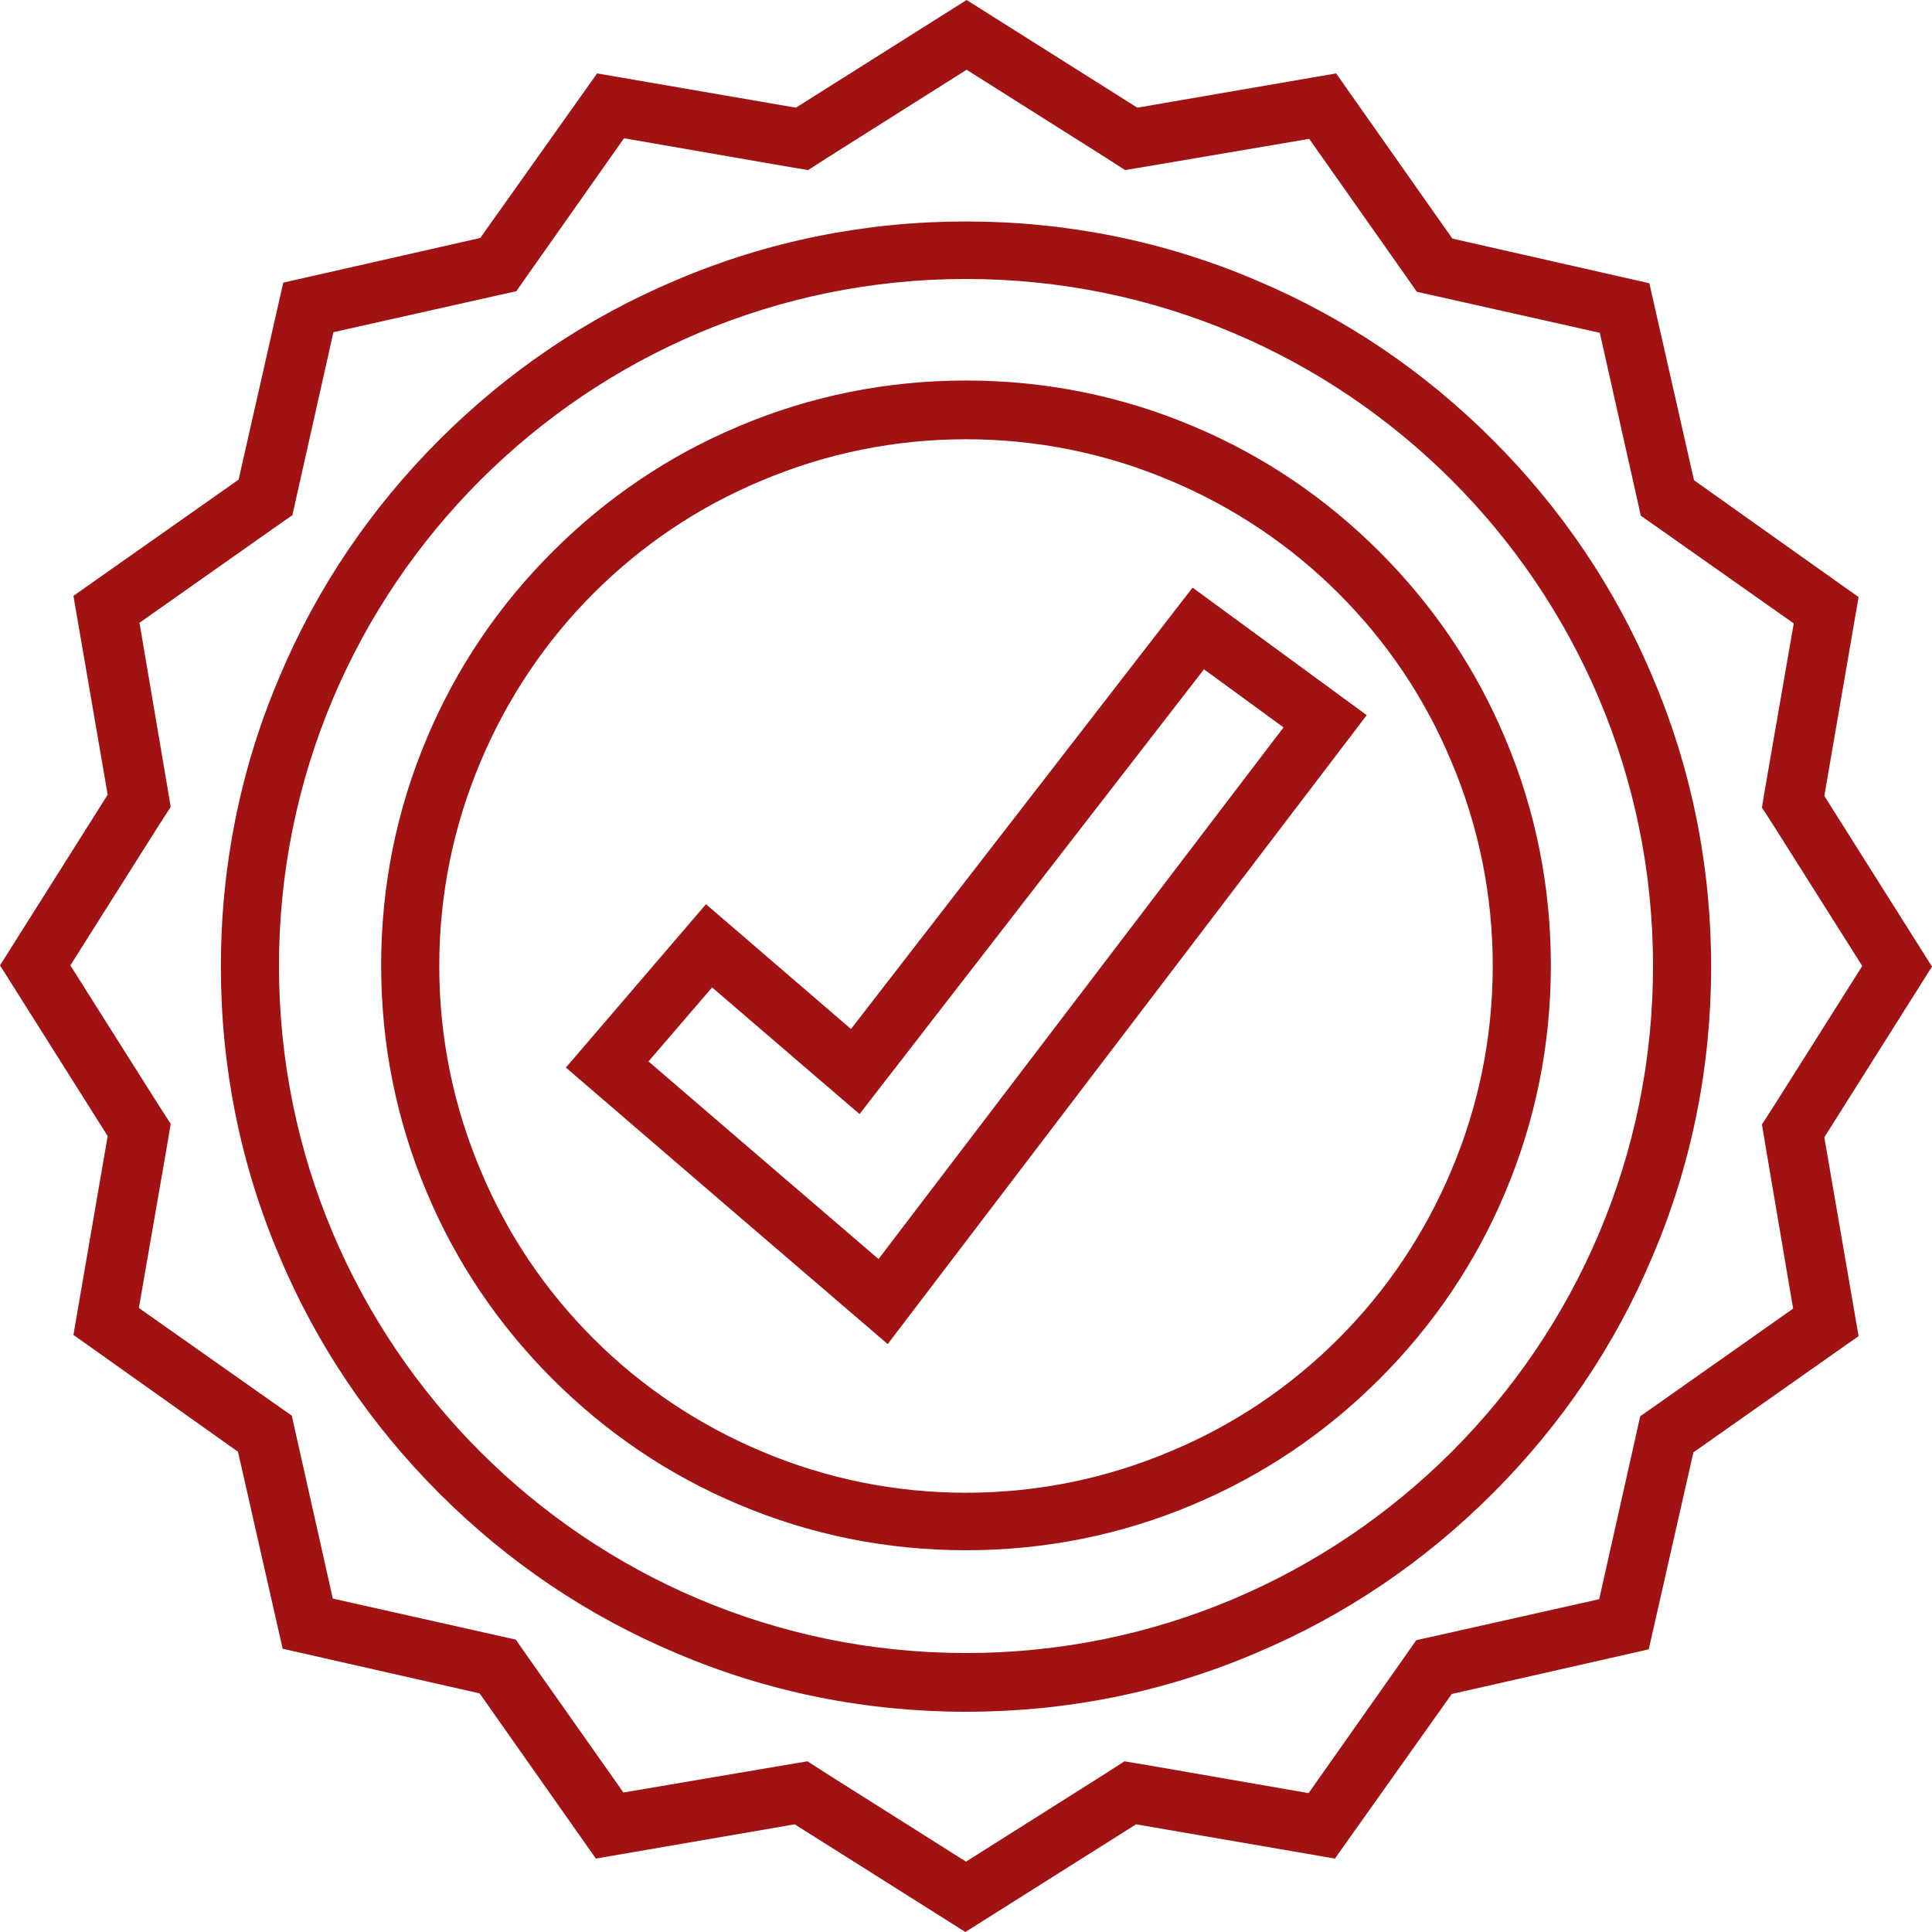
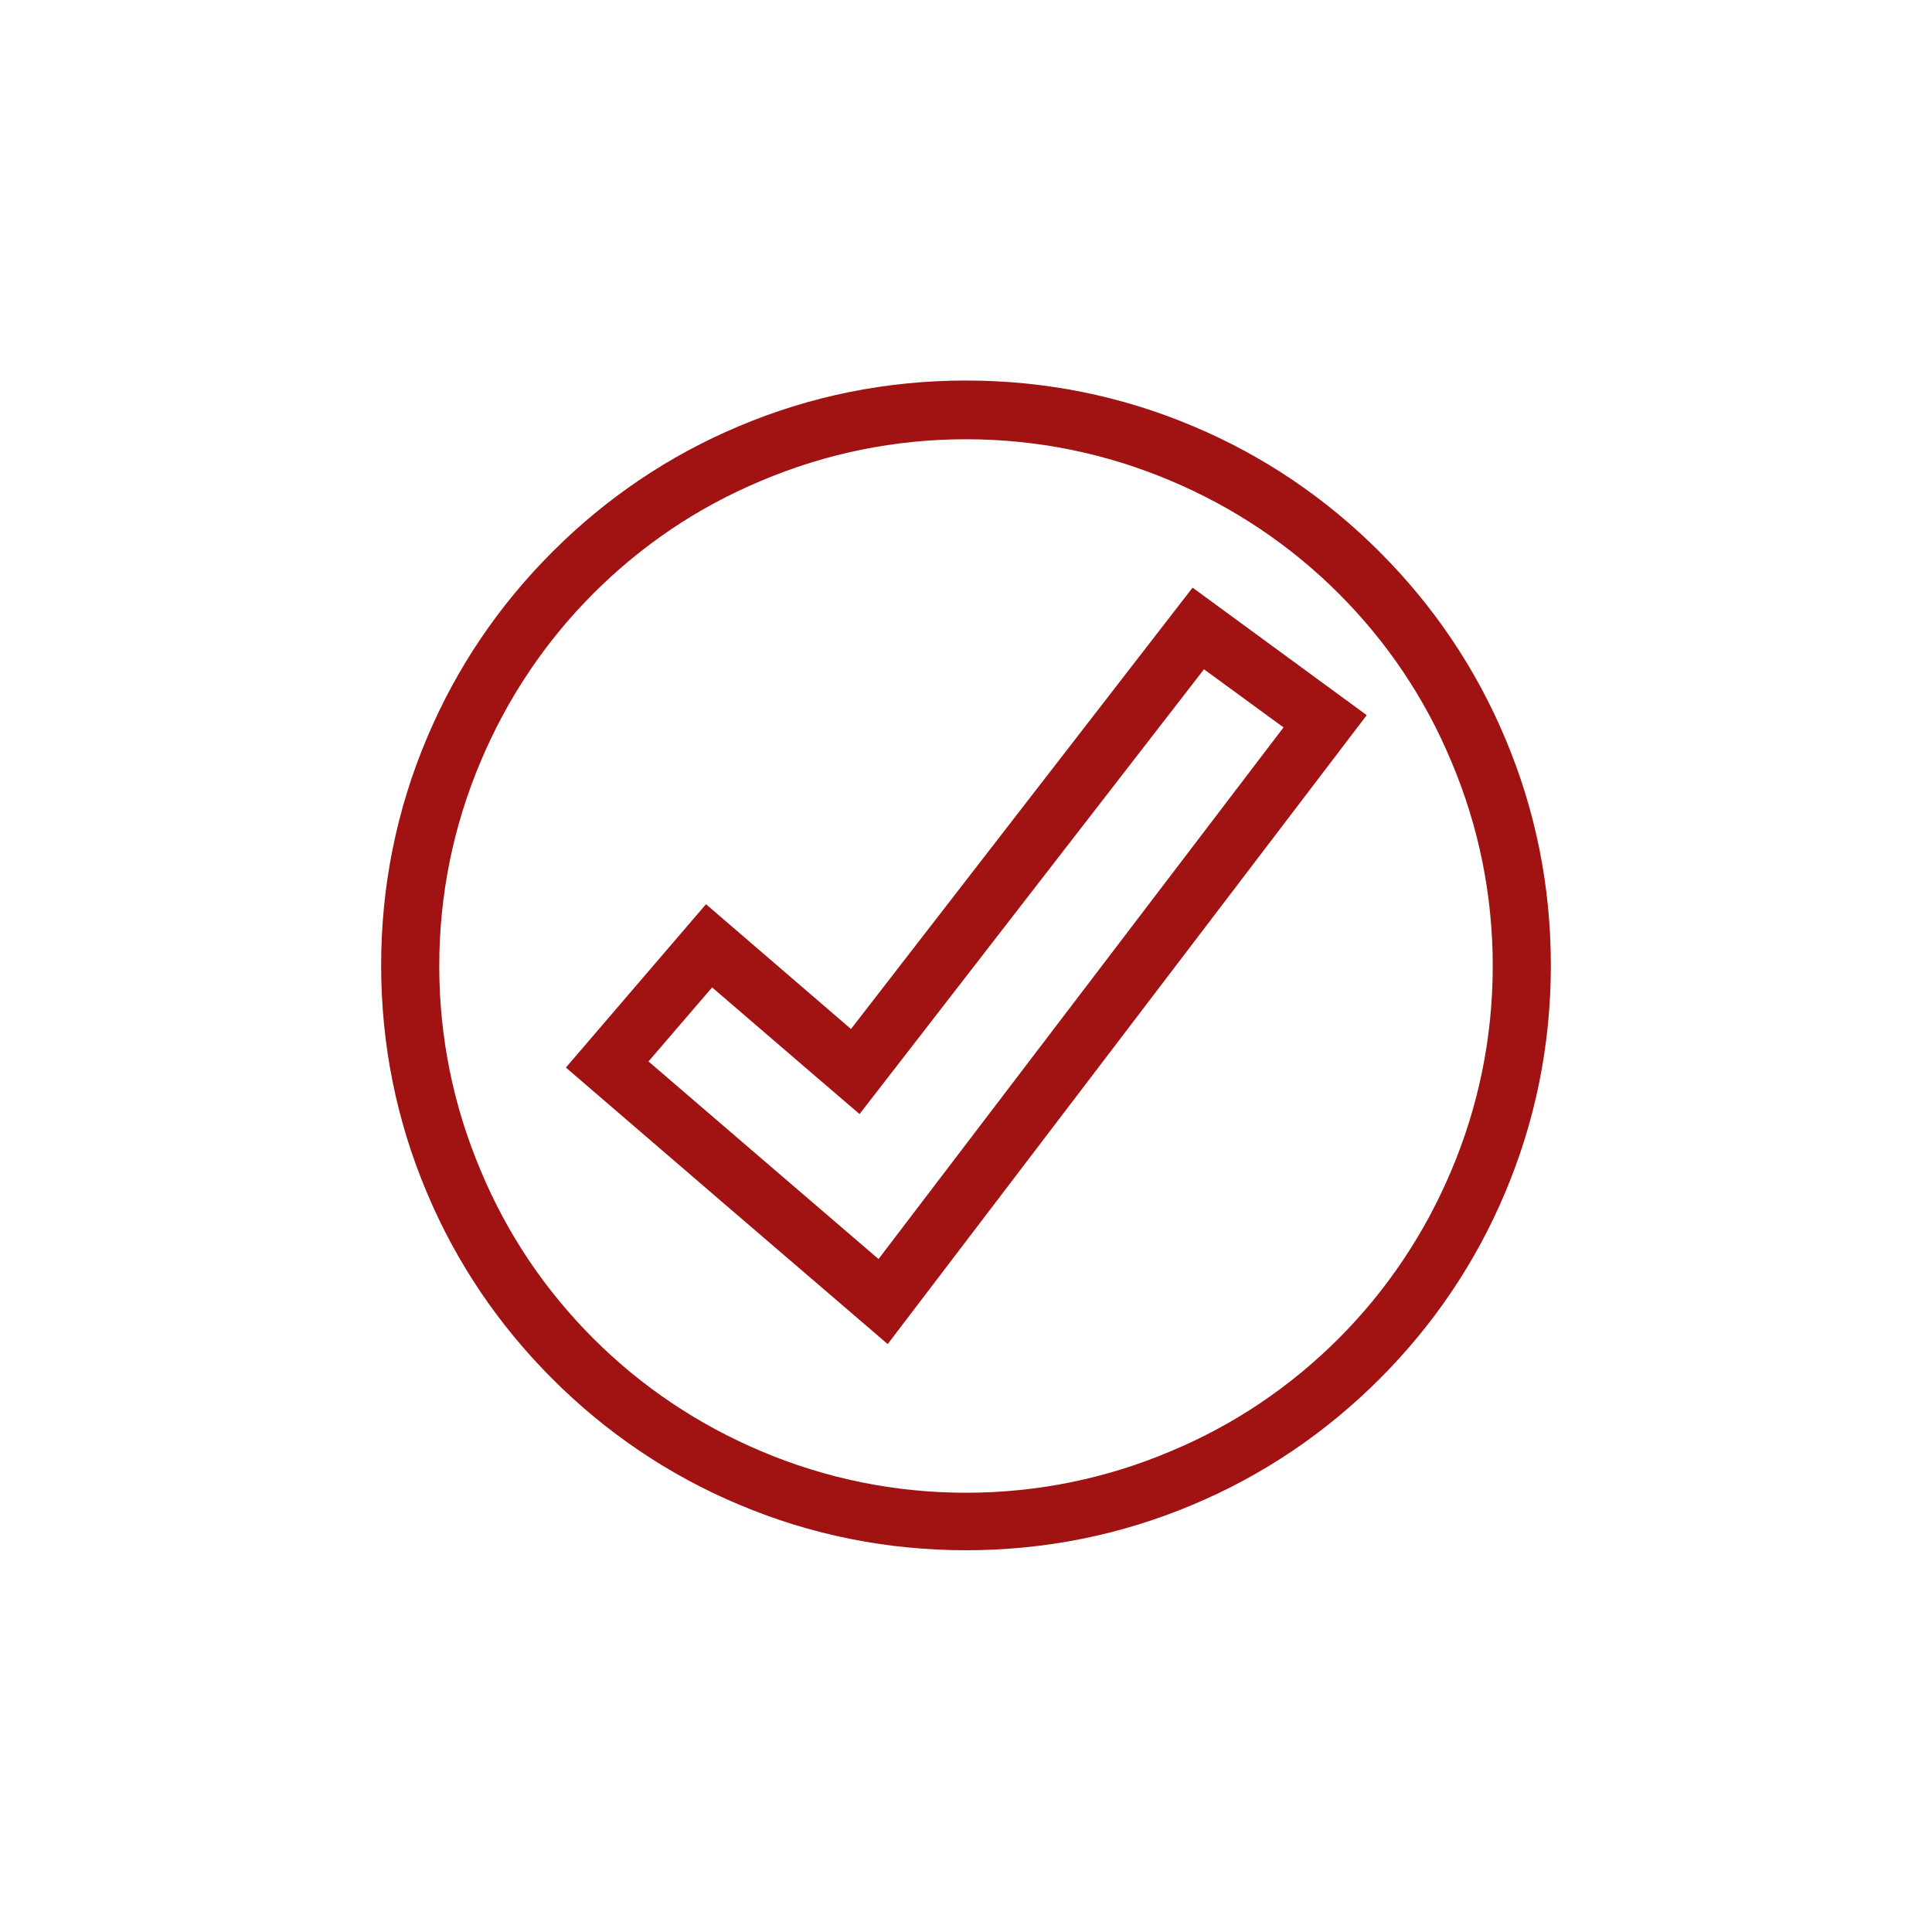
<svg xmlns="http://www.w3.org/2000/svg" id="Camada_2" data-name="Camada 2" viewBox="0 0 31.58 31.58">
  <defs>
    <style>
      .cls-1 {
        fill: #a11313;
        stroke-width: 0px;
      }
    </style>
  </defs>
  <g id="Camada_1-2" data-name="Camada 1">
    <g>
      <path class="cls-1" d="M15.79,6.22c-1.29,0-2.54.25-3.72.75-1.14.48-2.16,1.17-3.04,2.05-.88.88-1.57,1.9-2.05,3.04-.5,1.18-.75,2.43-.75,3.72s.25,2.54.75,3.72c.48,1.14,1.17,2.16,2.05,3.04.88.88,1.9,1.57,3.04,2.05,1.18.5,2.43.75,3.72.75s2.54-.25,3.72-.75c1.14-.48,2.16-1.17,3.04-2.05.88-.88,1.57-1.9,2.05-3.04.5-1.18.75-2.43.75-3.72s-.25-2.54-.75-3.72c-.48-1.14-1.17-2.16-2.05-3.04-.88-.88-1.9-1.57-3.04-2.05-1.18-.5-2.43-.75-3.72-.75h0ZM15.79,24.4c-1.16,0-2.29-.23-3.35-.68-1.02-.43-1.95-1.05-2.74-1.84-.79-.79-1.41-1.71-1.84-2.74-.45-1.06-.68-2.19-.68-3.35s.23-2.29.68-3.35c.43-1.02,1.05-1.95,1.84-2.74.79-.79,1.71-1.41,2.74-1.84,1.06-.45,2.19-.68,3.35-.68s2.29.23,3.35.68c1.02.43,1.95,1.05,2.74,1.84.79.79,1.41,1.71,1.84,2.74.45,1.06.68,2.19.68,3.35s-.23,2.29-.68,3.35c-.43,1.02-1.05,1.95-1.84,2.74-.79.79-1.71,1.41-2.74,1.84-1.06.45-2.19.68-3.35.68h0Z" />
      <path class="cls-1" d="M19.49,9.61l-5.58,7.21-2.37-2.04-2.29,2.67,2.58,2.22,2.68,2.3,7.83-10.28-2.84-2.08h0ZM14.05,18.21l.62-.8,5.01-6.47,1.3.95-6.62,8.69-1.91-1.64-1.85-1.59,1.04-1.21,1.64,1.41.77.66h0Z" />
-       <path class="cls-1" d="M15.8,1.14l2.28,1.44.31.2.36-.06,2.65-.45,1.55,2.2.21.3.36.08,2.63.59.59,2.63.08.36.3.21,2.2,1.55-.46,2.65-.06.36.2.31,1.44,2.28-1.44,2.28-.2.31.06.36.45,2.65-2.2,1.55-.3.21-.08.36-.59,2.63-2.63.59-.36.08-.21.3-1.55,2.2-2.65-.46-.36-.06-.31.2-2.28,1.44-2.28-1.44-.31-.2-.36.06-2.65.45-1.55-2.2-.21-.3-.36-.08-2.63-.59-.59-2.63-.08-.36-.3-.21-2.2-1.55.46-2.65.06-.36-.2-.31-1.44-2.28,1.44-2.28.2-.31-.06-.36-.45-2.65,2.2-1.55.3-.21.08-.36.59-2.63,2.63-.59.36-.08.21-.3,1.55-2.2,2.65.46.36.06.31-.2,2.28-1.44M15.79,27.98c1.65,0,3.24-.32,4.74-.96,1.45-.61,2.75-1.49,3.87-2.61,1.12-1.12,2-2.42,2.61-3.87.64-1.5.96-3.1.96-4.74s-.32-3.24-.96-4.74c-.61-1.45-1.49-2.75-2.61-3.87-1.12-1.12-2.42-2-3.87-2.61-1.5-.64-3.1-.96-4.74-.96s-3.24.32-4.74.96c-1.45.61-2.75,1.49-3.87,2.61-1.12,1.12-2,2.42-2.61,3.87-.64,1.5-.96,3.1-.96,4.74s.32,3.24.96,4.74c.61,1.45,1.49,2.75,2.61,3.87,1.12,1.12,2.42,2,3.87,2.61,1.5.64,3.1.96,4.74.96M15.8,0l-2.79,1.76-3.25-.56-1.91,2.69-3.22.73-.73,3.22-2.7,1.9.56,3.25-1.76,2.79,1.76,2.79-.56,3.25,2.69,1.91.73,3.22,3.22.73,1.9,2.7,3.25-.56,2.79,1.76,2.79-1.76,3.25.56,1.91-2.69,3.22-.73.73-3.22,2.7-1.9-.56-3.25,1.76-2.79-1.76-2.79.56-3.25-2.69-1.91-.73-3.22-3.22-.73-1.9-2.7-3.25.56-2.79-1.76h0ZM15.79,27.02c-6.2,0-11.23-5.03-11.23-11.23S9.59,4.56,15.79,4.56s11.23,5.03,11.23,11.23-5.03,11.23-11.23,11.23h0Z" />
    </g>
  </g>
</svg>